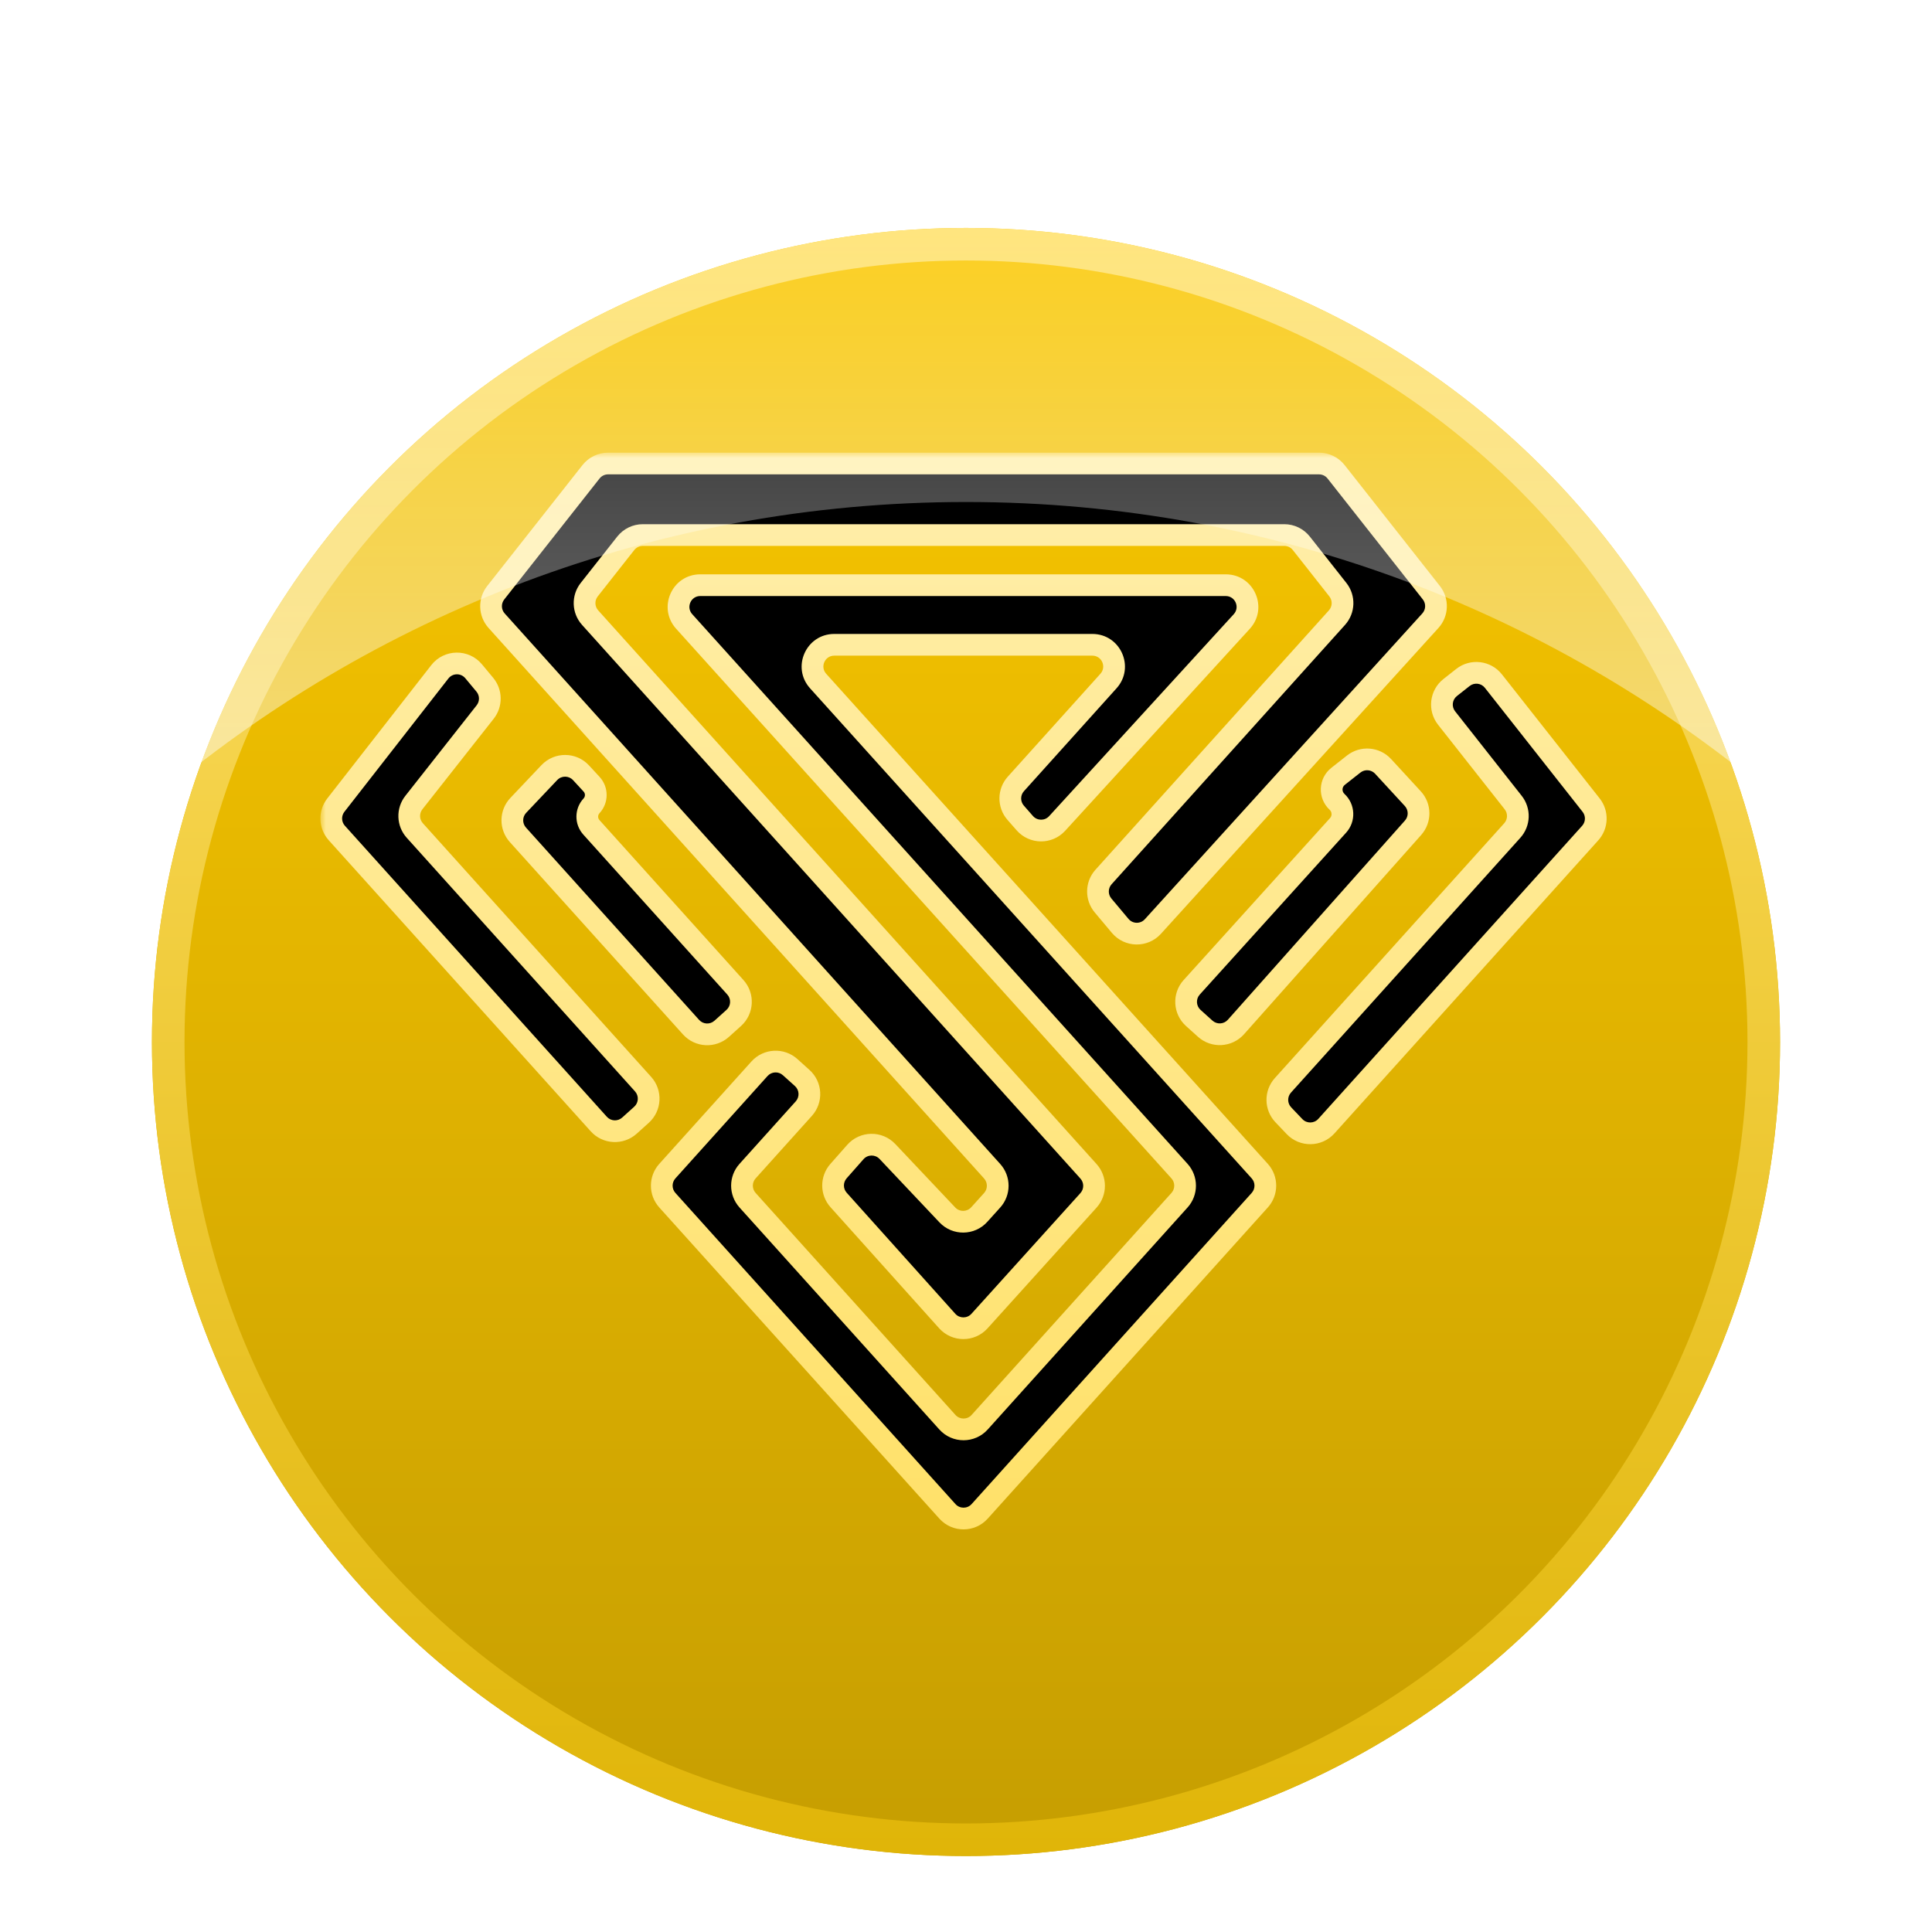
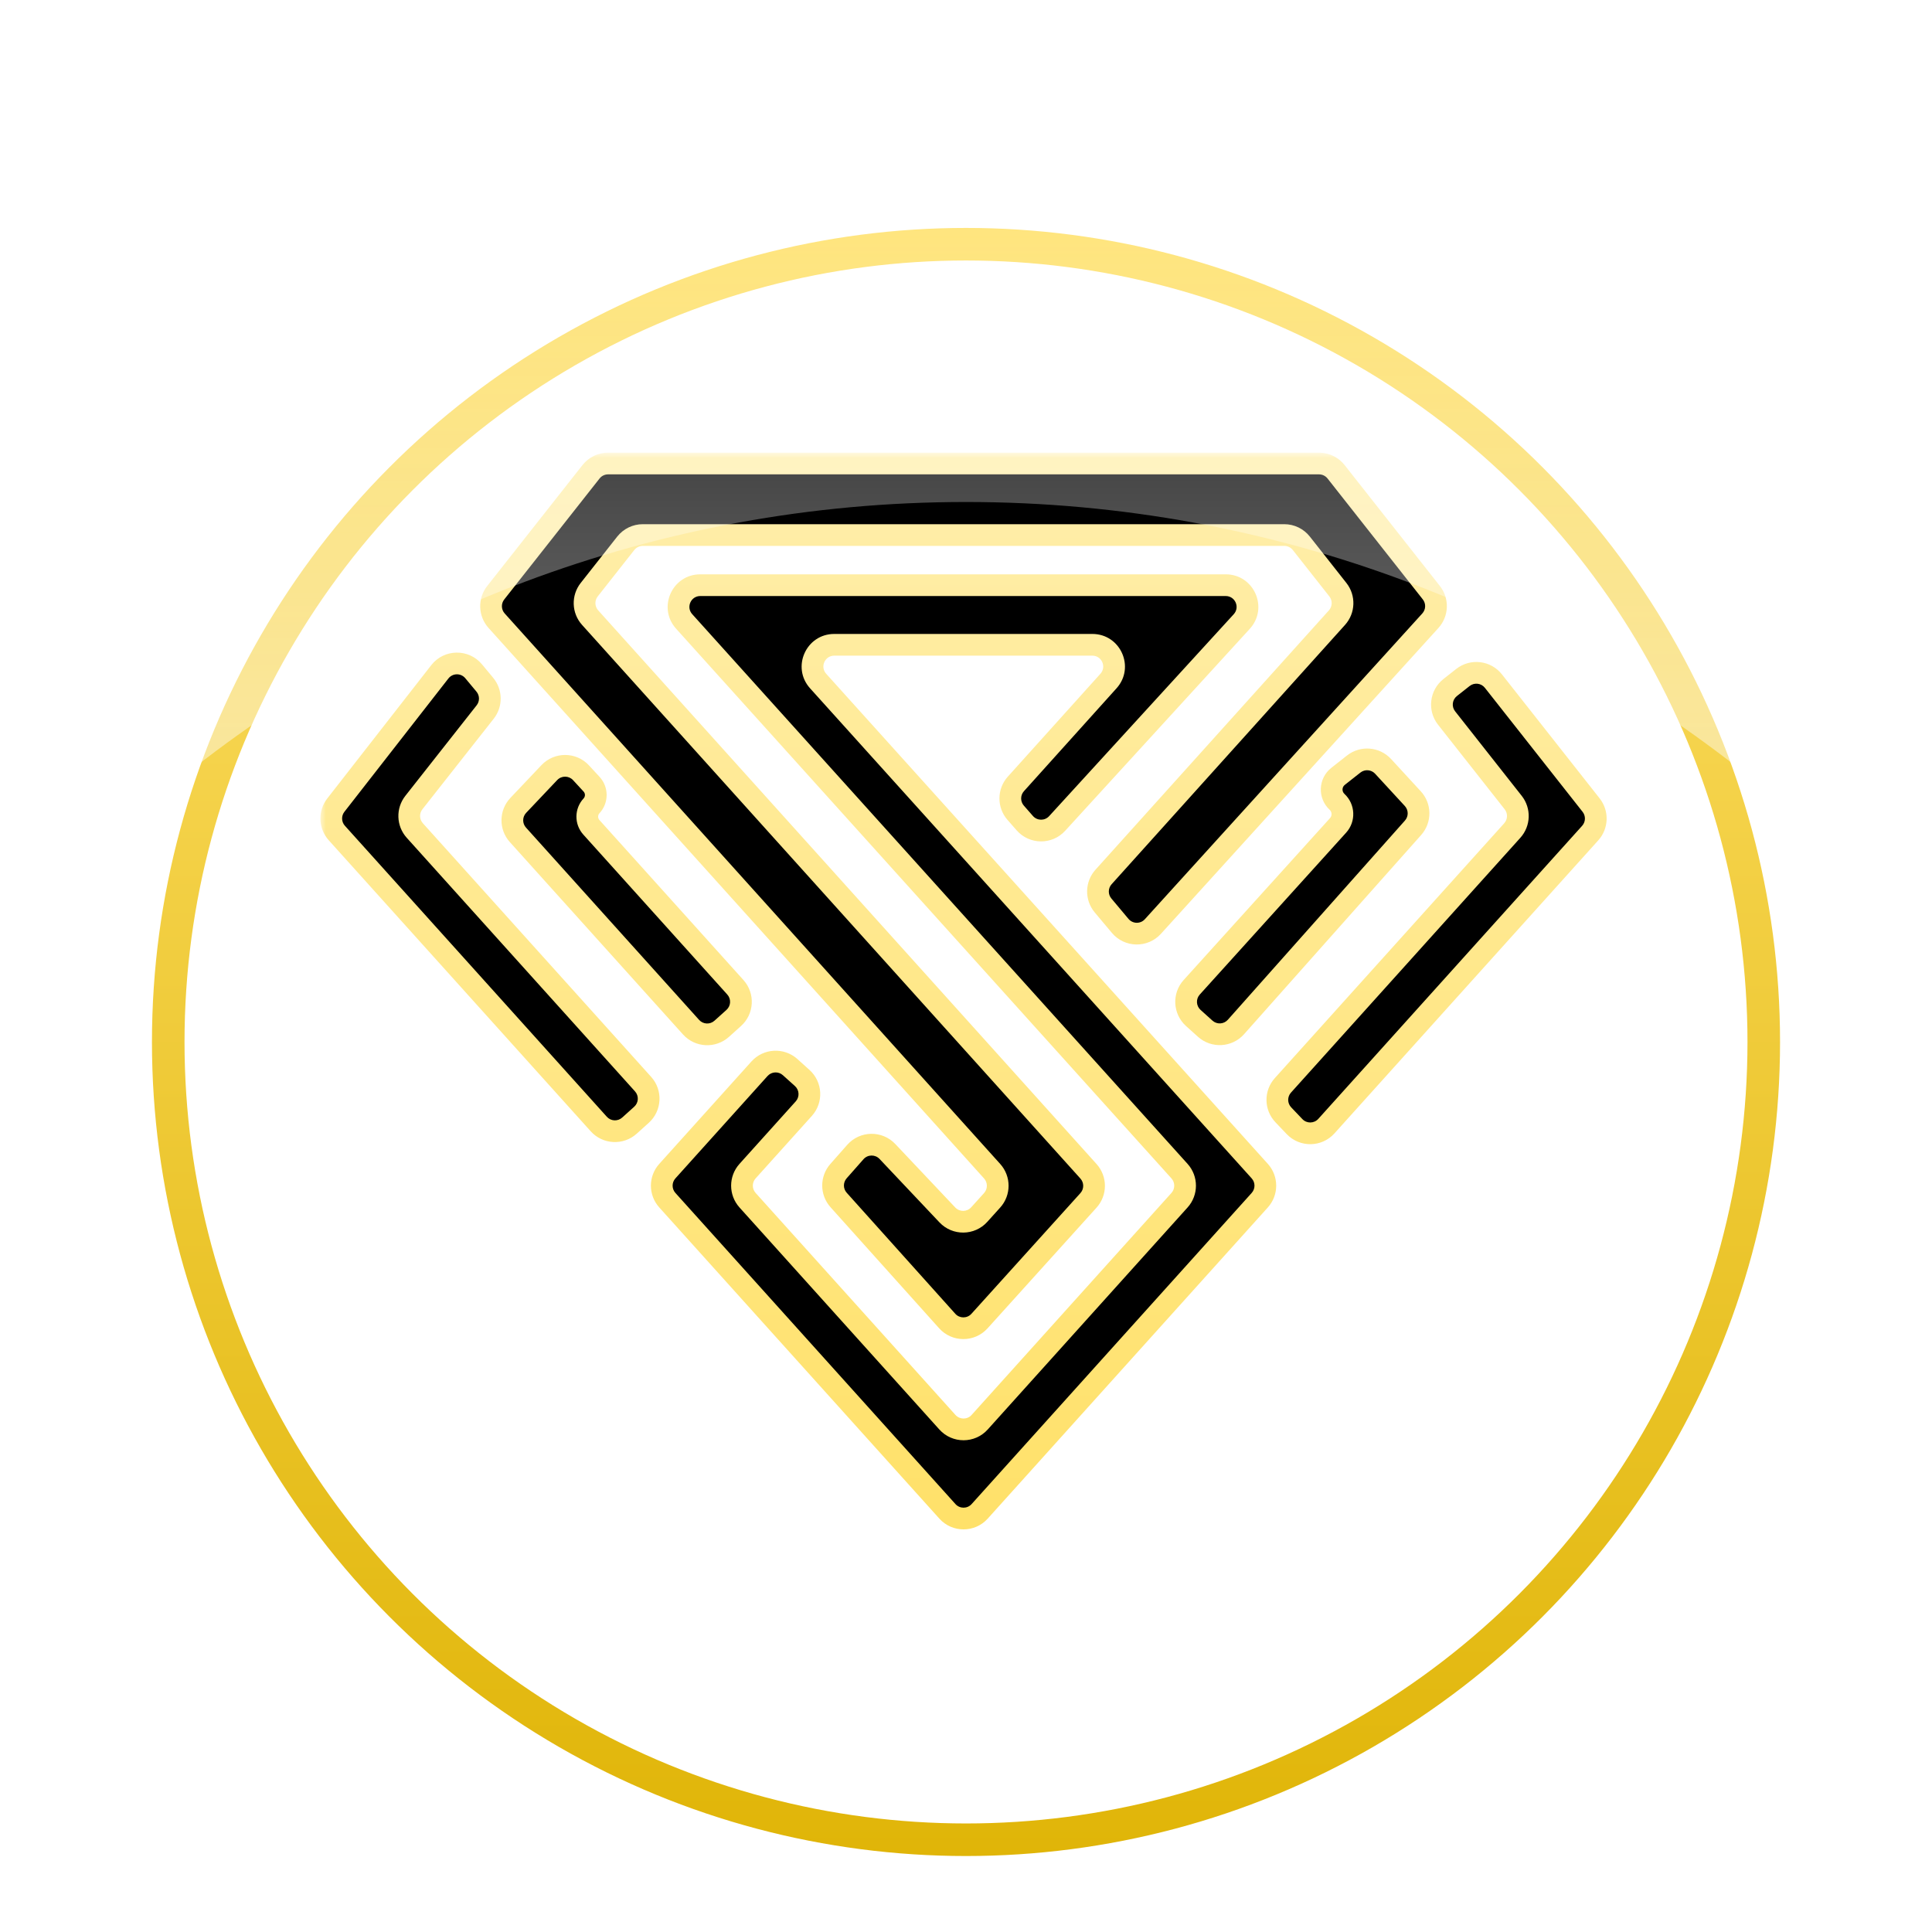
<svg xmlns="http://www.w3.org/2000/svg" width="178" height="178" viewBox="0 0 178 178" fill="none">
  <g filter="url(#filter0_dd_505_24)">
-     <circle cx="89" cy="77" r="75" fill="url(#paint0_linear_505_24)" />
    <circle cx="89" cy="77" r="73.5" stroke="url(#paint1_linear_505_24)" stroke-width="3" />
  </g>
  <g filter="url(#filter1_dd_505_24)">
    <mask id="path-3-outside-1_505_24" maskUnits="userSpaceOnUse" x="29.519" y="33.704" width="119" height="100" fill="black">
      <rect fill="white" x="29.519" y="33.704" width="119" height="100" />
      <path fill-rule="evenodd" clip-rule="evenodd" d="M56.024 34.704C55.412 34.704 54.833 34.984 54.453 35.466L45.671 46.612C45.068 47.376 45.104 48.464 45.755 49.188L91.409 99.909C92.095 100.67 92.094 101.827 91.407 102.587L90.22 103.902C89.438 104.768 88.083 104.783 87.282 103.935L81.76 98.089C80.953 97.234 79.585 97.257 78.806 98.139L77.253 99.9C76.582 100.661 76.587 101.803 77.265 102.559L87.269 113.709C88.062 114.593 89.447 114.596 90.242 113.714L100.283 102.594C100.97 101.833 100.971 100.677 100.285 99.915L54.37 48.905C53.719 48.182 53.683 47.094 54.286 46.33L57.652 42.057C58.031 41.576 58.61 41.295 59.223 41.295H118.325C118.937 41.295 119.516 41.576 119.896 42.057L123.262 46.329C123.865 47.093 123.829 48.181 123.178 48.905L101.672 72.798C101.005 73.538 100.986 74.657 101.626 75.421L103.205 77.303C103.984 78.232 105.404 78.26 106.218 77.362L131.784 49.188C132.44 48.465 132.478 47.373 131.874 46.606L123.095 35.466C122.716 34.984 122.137 34.704 121.524 34.704H56.024ZM64.517 45.914C62.785 45.914 61.872 47.966 63.032 49.253L108.671 99.9C109.357 100.661 109.357 101.816 108.672 102.577L90.26 123.032C89.465 123.915 88.081 123.915 87.287 123.032L68.874 102.576C68.189 101.815 68.189 100.66 68.874 99.9L74.057 94.141C74.796 93.32 74.73 92.055 73.909 91.317L72.799 90.317C71.978 89.579 70.713 89.645 69.974 90.466L61.483 99.9C60.798 100.661 60.798 101.815 61.483 102.576L87.287 131.244C88.082 132.126 89.466 132.126 90.26 131.244L116.065 102.576C116.75 101.815 116.75 100.659 116.065 99.899L75.376 54.746C74.217 53.459 75.13 51.407 76.862 51.407H100.64C102.372 51.407 103.285 53.458 102.127 54.745L93.594 64.225C92.917 64.978 92.909 66.119 93.576 66.881L94.415 67.838C95.201 68.735 96.591 68.75 97.396 67.87L114.406 49.263C115.579 47.98 114.668 45.914 112.93 45.914H64.517ZM133.276 58.151C132.593 57.283 132.742 56.026 133.61 55.342L134.783 54.418C135.65 53.734 136.908 53.883 137.592 54.751L146.594 66.177C147.197 66.942 147.161 68.029 146.51 68.753L122.203 95.754C121.423 96.621 120.071 96.639 119.267 95.795L118.236 94.711C117.516 93.954 117.5 92.771 118.198 91.994L139.33 68.518C139.982 67.794 140.017 66.707 139.415 65.942L133.276 58.151ZM43.636 53.846C42.82 52.866 41.307 52.89 40.522 53.896L30.942 66.179C30.345 66.944 30.383 68.026 31.032 68.747L55.166 95.559C55.905 96.38 57.17 96.447 57.991 95.708L59.101 94.709C59.922 93.969 59.988 92.705 59.249 91.884L38.217 68.517C37.566 67.793 37.53 66.706 38.132 65.942L44.7 57.6C45.285 56.858 45.27 55.809 44.666 55.083L43.636 53.846ZM50.612 63.181C51.408 62.34 52.749 62.349 53.534 63.2L54.503 64.251C55.023 64.814 55.021 65.682 54.5 66.243C53.983 66.799 53.976 67.657 54.484 68.222L67.752 82.961C68.491 83.782 68.424 85.046 67.603 85.785L66.493 86.784C65.672 87.523 64.408 87.457 63.669 86.636L47.716 68.914C47.018 68.139 47.033 66.957 47.751 66.2L50.612 63.181ZM123.279 63.527C122.533 64.115 122.489 65.229 123.185 65.875C123.806 66.45 123.849 67.417 123.281 68.045L109.796 82.96C109.054 83.781 109.119 85.048 109.941 85.788L111.038 86.776C111.863 87.519 113.134 87.448 113.871 86.619L130.189 68.265C130.871 67.497 130.861 66.337 130.165 65.581L127.429 62.609C126.721 61.84 125.541 61.746 124.72 62.392L123.279 63.527Z" />
    </mask>
    <path fill-rule="evenodd" clip-rule="evenodd" d="M56.024 34.704C55.412 34.704 54.833 34.984 54.453 35.466L45.671 46.612C45.068 47.376 45.104 48.464 45.755 49.188L91.409 99.909C92.095 100.67 92.094 101.827 91.407 102.587L90.22 103.902C89.438 104.768 88.083 104.783 87.282 103.935L81.76 98.089C80.953 97.234 79.585 97.257 78.806 98.139L77.253 99.9C76.582 100.661 76.587 101.803 77.265 102.559L87.269 113.709C88.062 114.593 89.447 114.596 90.242 113.714L100.283 102.594C100.97 101.833 100.971 100.677 100.285 99.915L54.37 48.905C53.719 48.182 53.683 47.094 54.286 46.33L57.652 42.057C58.031 41.576 58.61 41.295 59.223 41.295H118.325C118.937 41.295 119.516 41.576 119.896 42.057L123.262 46.329C123.865 47.093 123.829 48.181 123.178 48.905L101.672 72.798C101.005 73.538 100.986 74.657 101.626 75.421L103.205 77.303C103.984 78.232 105.404 78.26 106.218 77.362L131.784 49.188C132.44 48.465 132.478 47.373 131.874 46.606L123.095 35.466C122.716 34.984 122.137 34.704 121.524 34.704H56.024ZM64.517 45.914C62.785 45.914 61.872 47.966 63.032 49.253L108.671 99.9C109.357 100.661 109.357 101.816 108.672 102.577L90.26 123.032C89.465 123.915 88.081 123.915 87.287 123.032L68.874 102.576C68.189 101.815 68.189 100.66 68.874 99.9L74.057 94.141C74.796 93.32 74.73 92.055 73.909 91.317L72.799 90.317C71.978 89.579 70.713 89.645 69.974 90.466L61.483 99.9C60.798 100.661 60.798 101.815 61.483 102.576L87.287 131.244C88.082 132.126 89.466 132.126 90.26 131.244L116.065 102.576C116.75 101.815 116.75 100.659 116.065 99.899L75.376 54.746C74.217 53.459 75.13 51.407 76.862 51.407H100.64C102.372 51.407 103.285 53.458 102.127 54.745L93.594 64.225C92.917 64.978 92.909 66.119 93.576 66.881L94.415 67.838C95.201 68.735 96.591 68.75 97.396 67.87L114.406 49.263C115.579 47.98 114.668 45.914 112.93 45.914H64.517ZM133.276 58.151C132.593 57.283 132.742 56.026 133.61 55.342L134.783 54.418C135.65 53.734 136.908 53.883 137.592 54.751L146.594 66.177C147.197 66.942 147.161 68.029 146.51 68.753L122.203 95.754C121.423 96.621 120.071 96.639 119.267 95.795L118.236 94.711C117.516 93.954 117.5 92.771 118.198 91.994L139.33 68.518C139.982 67.794 140.017 66.707 139.415 65.942L133.276 58.151ZM43.636 53.846C42.82 52.866 41.307 52.89 40.522 53.896L30.942 66.179C30.345 66.944 30.383 68.026 31.032 68.747L55.166 95.559C55.905 96.38 57.17 96.447 57.991 95.708L59.101 94.709C59.922 93.969 59.988 92.705 59.249 91.884L38.217 68.517C37.566 67.793 37.53 66.706 38.132 65.942L44.7 57.6C45.285 56.858 45.27 55.809 44.666 55.083L43.636 53.846ZM50.612 63.181C51.408 62.34 52.749 62.349 53.534 63.2L54.503 64.251C55.023 64.814 55.021 65.682 54.5 66.243C53.983 66.799 53.976 67.657 54.484 68.222L67.752 82.961C68.491 83.782 68.424 85.046 67.603 85.785L66.493 86.784C65.672 87.523 64.408 87.457 63.669 86.636L47.716 68.914C47.018 68.139 47.033 66.957 47.751 66.2L50.612 63.181ZM123.279 63.527C122.533 64.115 122.489 65.229 123.185 65.875C123.806 66.45 123.849 67.417 123.281 68.045L109.796 82.96C109.054 83.781 109.119 85.048 109.941 85.788L111.038 86.776C111.863 87.519 113.134 87.448 113.871 86.619L130.189 68.265C130.871 67.497 130.861 66.337 130.165 65.581L127.429 62.609C126.721 61.84 125.541 61.746 124.72 62.392L123.279 63.527Z" fill="black" />
    <path d="M54.453 35.466L53.668 34.847V34.847L54.453 35.466ZM45.671 46.612L46.456 47.23V47.23L45.671 46.612ZM45.755 49.188L45.012 49.856H45.012L45.755 49.188ZM91.409 99.909L90.666 100.577L91.409 99.909ZM91.407 102.587L90.665 101.917H90.665L91.407 102.587ZM90.22 103.902L90.962 104.572L90.22 103.902ZM87.282 103.935L88.009 103.248H88.009L87.282 103.935ZM81.76 98.089L82.487 97.402L81.76 98.089ZM78.806 98.139L78.057 97.478L78.806 98.139ZM77.253 99.9L78.003 100.561V100.561L77.253 99.9ZM77.265 102.559L76.52 103.226L77.265 102.559ZM87.269 113.709L88.014 113.042L87.269 113.709ZM90.242 113.714L90.985 114.384H90.985L90.242 113.714ZM100.283 102.594L101.026 103.264V103.264L100.283 102.594ZM100.285 99.915L101.029 99.246L100.285 99.915ZM54.37 48.905L53.627 49.574L54.37 48.905ZM54.286 46.33L53.501 45.711V45.711L54.286 46.33ZM57.652 42.057L58.437 42.676L58.437 42.676L57.652 42.057ZM119.896 42.057L120.681 41.438V41.438L119.896 42.057ZM123.262 46.329L122.476 46.948L123.262 46.329ZM123.178 48.905L123.921 49.574L123.921 49.574L123.178 48.905ZM101.672 72.798L102.415 73.467L101.672 72.798ZM101.626 75.421L102.392 74.778L102.392 74.778L101.626 75.421ZM103.205 77.303L102.439 77.946V77.946L103.205 77.303ZM106.218 77.362L105.478 76.69V76.69L106.218 77.362ZM131.784 49.188L132.524 49.86V49.86L131.784 49.188ZM131.874 46.606L131.088 47.225L131.874 46.606ZM123.095 35.466L123.881 34.847L123.881 34.847L123.095 35.466ZM63.032 49.253L63.775 48.583L63.032 49.253ZM108.671 99.9L107.929 100.57H107.929L108.671 99.9ZM108.672 102.577L109.415 103.246L108.672 102.577ZM90.26 123.032L89.516 122.363L90.26 123.032ZM87.287 123.032L88.03 122.363L87.287 123.032ZM68.874 102.576L68.13 103.245L68.874 102.576ZM68.874 99.9L69.617 100.569V100.569L68.874 99.9ZM74.057 94.141L74.8 94.81H74.8L74.057 94.141ZM73.909 91.317L74.578 90.573V90.573L73.909 91.317ZM72.799 90.317L72.129 91.061V91.061L72.799 90.317ZM69.974 90.466L70.717 91.135L69.974 90.466ZM61.483 99.9L62.226 100.569H62.226L61.483 99.9ZM61.483 102.576L62.226 101.907L62.226 101.907L61.483 102.576ZM87.287 131.244L88.03 130.575H88.03L87.287 131.244ZM90.26 131.244L89.517 130.575L90.26 131.244ZM116.065 102.576L116.809 103.245L116.065 102.576ZM116.065 99.899L116.808 99.229L116.065 99.899ZM75.376 54.746L76.119 54.076L75.376 54.746ZM102.127 54.745L102.87 55.414L102.127 54.745ZM93.594 64.225L92.851 63.556L92.851 63.556L93.594 64.225ZM93.576 66.881L92.824 67.54V67.54L93.576 66.881ZM94.415 67.838L95.167 67.179V67.179L94.415 67.838ZM97.396 67.87L98.134 68.545L98.134 68.545L97.396 67.87ZM114.406 49.263L115.144 49.938V49.938L114.406 49.263ZM133.61 55.342L134.229 56.128V56.128L133.61 55.342ZM133.276 58.151L134.062 57.532V57.532L133.276 58.151ZM134.783 54.418L135.402 55.203V55.203L134.783 54.418ZM137.592 54.751L136.806 55.37V55.37L137.592 54.751ZM146.594 66.177L147.38 65.558V65.558L146.594 66.177ZM146.51 68.753L147.253 69.422V69.422L146.51 68.753ZM122.203 95.754L121.459 95.085V95.085L122.203 95.754ZM119.267 95.795L119.992 95.106L119.267 95.795ZM118.236 94.711L117.512 95.4H117.512L118.236 94.711ZM118.198 91.994L117.455 91.325H117.455L118.198 91.994ZM139.33 68.518L140.074 69.187L139.33 68.518ZM139.415 65.942L138.629 66.561V66.561L139.415 65.942ZM40.522 53.896L39.734 53.281L40.522 53.896ZM43.636 53.846L42.868 54.486H42.868L43.636 53.846ZM30.942 66.179L30.153 65.564H30.153L30.942 66.179ZM31.032 68.747L30.289 69.416H30.289L31.032 68.747ZM55.166 95.559L54.423 96.228L55.166 95.559ZM57.991 95.708L57.322 94.965L57.991 95.708ZM59.101 94.709L59.77 95.452L59.101 94.709ZM59.249 91.884L58.506 92.553H58.506L59.249 91.884ZM38.217 68.517L37.473 69.186H37.473L38.217 68.517ZM38.132 65.942L37.346 65.323H37.346L38.132 65.942ZM44.7 57.6L43.915 56.981L44.7 57.6ZM44.666 55.083L45.434 54.443L44.666 55.083ZM53.534 63.2L52.799 63.878V63.878L53.534 63.2ZM50.612 63.181L51.338 63.868L50.612 63.181ZM54.503 64.251L55.238 63.573L54.503 64.251ZM54.5 66.243L55.232 66.924V66.924L54.5 66.243ZM54.484 68.222L53.741 68.891L54.484 68.222ZM67.752 82.961L68.495 82.292V82.292L67.752 82.961ZM67.603 85.785L66.934 85.042L67.603 85.785ZM66.493 86.784L65.824 86.041L66.493 86.784ZM63.669 86.636L62.925 87.305V87.305L63.669 86.636ZM47.716 68.914L46.973 69.583L47.716 68.914ZM47.751 66.2L47.025 65.513V65.513L47.751 66.2ZM123.185 65.875L123.865 65.141V65.141L123.185 65.875ZM123.279 63.527L122.661 62.742L122.661 62.742L123.279 63.527ZM123.281 68.045L124.023 68.715L123.281 68.045ZM109.796 82.96L109.054 82.29L109.796 82.96ZM109.941 85.788L110.61 85.045L110.61 85.045L109.941 85.788ZM111.038 86.776L110.369 87.519V87.519L111.038 86.776ZM113.871 86.619L113.124 85.954L113.871 86.619ZM130.189 68.265L130.936 68.929H130.936L130.189 68.265ZM130.165 65.581L129.43 66.258L129.43 66.258L130.165 65.581ZM127.429 62.609L128.165 61.932V61.932L127.429 62.609ZM124.72 62.392L125.339 63.178V63.178L124.72 62.392ZM55.239 36.085C55.428 35.844 55.718 35.704 56.024 35.704V33.704C55.105 33.704 54.237 34.125 53.668 34.847L55.239 36.085ZM46.456 47.23L55.239 36.085L53.668 34.847L44.885 45.993L46.456 47.23ZM46.498 48.519C46.173 48.157 46.155 47.613 46.456 47.23L44.885 45.993C43.981 47.14 44.035 48.771 45.012 49.856L46.498 48.519ZM92.153 99.24L46.498 48.519L45.012 49.856L90.666 100.577L92.153 99.24ZM92.149 103.257C93.18 102.117 93.181 100.382 92.153 99.24L90.666 100.577C91.009 100.958 91.008 101.537 90.665 101.917L92.149 103.257ZM90.962 104.572L92.149 103.257L90.665 101.917L89.478 103.232L90.962 104.572ZM86.555 104.621C87.757 105.894 89.789 105.871 90.962 104.572L89.478 103.232C89.087 103.665 88.409 103.672 88.009 103.248L86.555 104.621ZM81.033 98.775L86.555 104.621L88.009 103.248L82.487 97.402L81.033 98.775ZM79.556 98.801C79.946 98.36 80.629 98.348 81.033 98.775L82.487 97.402C81.276 96.119 79.224 96.154 78.057 97.478L79.556 98.801ZM78.003 100.561L79.556 98.801L78.057 97.478L76.503 99.238L78.003 100.561ZM78.009 101.891C77.67 101.513 77.668 100.942 78.003 100.561L76.503 99.238C75.497 100.38 75.504 102.094 76.52 103.226L78.009 101.891ZM88.014 113.042L78.009 101.891L76.52 103.226L86.525 114.377L88.014 113.042ZM89.5 113.044C89.102 113.485 88.41 113.484 88.014 113.042L86.525 114.377C87.715 115.703 89.791 115.706 90.985 114.384L89.5 113.044ZM99.541 101.924L89.5 113.044L90.985 114.384L101.026 103.264L99.541 101.924ZM99.542 100.585C99.885 100.965 99.885 101.543 99.541 101.924L101.026 103.264C102.056 102.123 102.057 100.389 101.029 99.246L99.542 100.585ZM53.627 49.574L99.542 100.585L101.029 99.246L55.114 48.236L53.627 49.574ZM53.501 45.711C52.597 46.858 52.65 48.489 53.627 49.574L55.114 48.236C54.788 47.874 54.77 47.331 55.071 46.948L53.501 45.711ZM56.866 41.439L53.501 45.711L55.071 46.948L58.437 42.676L56.866 41.439ZM59.223 40.295C58.304 40.295 57.435 40.717 56.866 41.439L58.437 42.676C58.627 42.436 58.916 42.295 59.223 42.295V40.295ZM118.325 40.295H59.223V42.295H118.325V40.295ZM120.681 41.438C120.112 40.717 119.244 40.295 118.325 40.295V42.295C118.631 42.295 118.92 42.436 119.11 42.676L120.681 41.438ZM124.047 45.71L120.681 41.438L119.11 42.676L122.476 46.948L124.047 45.71ZM123.921 49.574C124.898 48.488 124.951 46.857 124.047 45.71L122.476 46.948C122.778 47.33 122.76 47.874 122.434 48.236L123.921 49.574ZM102.415 73.467L123.921 49.574L122.434 48.236L100.929 72.129L102.415 73.467ZM102.392 74.778C102.072 74.396 102.082 73.837 102.415 73.467L100.929 72.129C99.929 73.24 99.899 74.918 100.86 76.064L102.392 74.778ZM103.971 76.66L102.392 74.778L100.86 76.064L102.439 77.946L103.971 76.66ZM105.478 76.69C105.071 77.139 104.361 77.125 103.971 76.66L102.439 77.946C103.607 79.339 105.737 79.381 106.959 78.034L105.478 76.69ZM131.043 48.516L105.478 76.69L106.959 78.034L132.524 49.86L131.043 48.516ZM131.088 47.225C131.39 47.609 131.371 48.154 131.043 48.516L132.524 49.86C133.509 48.775 133.566 47.138 132.659 45.987L131.088 47.225ZM122.31 36.085L131.088 47.225L132.659 45.987L123.881 34.847L122.31 36.085ZM121.524 35.704C121.831 35.704 122.12 35.844 122.31 36.085L123.881 34.847C123.312 34.125 122.443 33.704 121.524 33.704V35.704ZM56.024 35.704H121.524V33.704H56.024V35.704ZM63.775 48.583C63.195 47.94 63.651 46.914 64.517 46.914V44.914C61.919 44.914 60.55 47.992 62.289 49.922L63.775 48.583ZM109.414 99.231L63.775 48.583L62.289 49.922L107.929 100.57L109.414 99.231ZM109.415 103.246C110.443 102.105 110.442 100.372 109.414 99.231L107.929 100.57C108.271 100.95 108.271 101.528 107.929 101.908L109.415 103.246ZM91.003 123.701L109.415 103.246L107.929 101.908L89.516 122.363L91.003 123.701ZM86.543 123.701C87.735 125.025 89.811 125.025 91.003 123.701L89.516 122.363C89.119 122.804 88.427 122.804 88.03 122.363L86.543 123.701ZM68.13 103.245L86.543 123.701L88.03 122.363L69.617 101.907L68.13 103.245ZM68.131 99.231C67.104 100.372 67.104 102.104 68.13 103.245L69.617 101.907C69.275 101.526 69.275 100.949 69.617 100.569L68.131 99.231ZM73.314 93.472L68.131 99.231L69.617 100.569L74.8 94.81L73.314 93.472ZM73.24 92.06C73.65 92.429 73.683 93.062 73.314 93.472L74.8 94.81C75.909 93.579 75.809 91.682 74.578 90.573L73.24 92.06ZM72.129 91.061L73.24 92.06L74.578 90.573L73.468 89.574L72.129 91.061ZM70.717 91.135C71.087 90.725 71.719 90.691 72.129 91.061L73.468 89.574C72.236 88.466 70.339 88.566 69.231 89.797L70.717 91.135ZM62.226 100.569L70.717 91.135L69.231 89.797L60.74 99.231L62.226 100.569ZM62.226 101.907C61.884 101.527 61.884 100.949 62.226 100.569L60.74 99.231C59.713 100.372 59.713 102.104 60.74 103.245L62.226 101.907ZM88.03 130.575L62.226 101.907L60.74 103.245L86.544 131.913L88.03 130.575ZM89.517 130.575C89.12 131.016 88.427 131.016 88.03 130.575L86.544 131.913C87.735 133.237 89.811 133.237 91.003 131.913L89.517 130.575ZM115.322 101.907L89.517 130.575L91.003 131.913L116.809 103.245L115.322 101.907ZM115.322 100.568C115.664 100.948 115.665 101.526 115.322 101.907L116.809 103.245C117.836 102.103 117.836 100.37 116.808 99.229L115.322 100.568ZM74.633 55.415L115.322 100.568L116.808 99.229L76.119 54.076L74.633 55.415ZM76.862 50.407C74.264 50.407 72.894 53.485 74.633 55.415L76.119 54.076C75.539 53.433 75.996 52.407 76.862 52.407V50.407ZM100.64 50.407H76.862V52.407H100.64V50.407ZM102.87 55.414C104.608 53.483 103.238 50.407 100.64 50.407V52.407C101.506 52.407 101.963 53.432 101.384 54.076L102.87 55.414ZM94.338 64.894L102.87 55.414L101.384 54.076L92.851 63.556L94.338 64.894ZM94.329 66.222C93.995 65.841 93.999 65.27 94.338 64.894L92.851 63.556C91.835 64.686 91.823 66.397 92.824 67.54L94.329 66.222ZM95.167 67.179L94.329 66.222L92.824 67.54L93.663 68.497L95.167 67.179ZM96.658 67.195C96.255 67.635 95.56 67.628 95.167 67.179L93.663 68.497C94.841 69.842 96.927 69.865 98.134 68.545L96.658 67.195ZM113.668 48.589L96.658 67.195L98.134 68.545L115.144 49.938L113.668 48.589ZM112.93 46.914C113.799 46.914 114.254 47.947 113.668 48.589L115.144 49.938C116.904 48.013 115.538 44.914 112.93 44.914V46.914ZM64.517 46.914H112.93V44.914H64.517V46.914ZM132.991 54.557C131.689 55.582 131.466 57.468 132.491 58.77L134.062 57.532C133.72 57.098 133.795 56.47 134.229 56.128L132.991 54.557ZM134.164 53.633L132.991 54.557L134.229 56.128L135.402 55.203L134.164 53.633ZM138.377 54.132C137.352 52.831 135.465 52.607 134.164 53.633L135.402 55.203C135.836 54.862 136.464 54.936 136.806 55.37L138.377 54.132ZM147.38 65.558L138.377 54.132L136.806 55.37L145.809 66.796L147.38 65.558ZM147.253 69.422C148.23 68.337 148.284 66.705 147.38 65.558L145.809 66.796C146.11 67.178 146.092 67.722 145.766 68.084L147.253 69.422ZM122.946 96.423L147.253 69.422L145.766 68.084L121.459 95.085L122.946 96.423ZM118.543 96.484C119.748 97.751 121.776 97.723 122.946 96.423L121.459 95.085C121.069 95.518 120.393 95.528 119.992 95.106L118.543 96.484ZM117.512 95.4L118.543 96.484L119.992 95.106L118.96 94.022L117.512 95.4ZM117.455 91.325C116.407 92.49 116.431 94.265 117.512 95.4L118.96 94.022C118.6 93.643 118.592 93.052 118.942 92.663L117.455 91.325ZM138.587 67.849L117.455 91.325L118.942 92.663L140.074 69.187L138.587 67.849ZM138.629 66.561C138.931 66.943 138.913 67.487 138.587 67.849L140.074 69.187C141.051 68.102 141.104 66.47 140.2 65.323L138.629 66.561ZM132.491 58.77L138.629 66.561L140.2 65.323L134.062 57.532L132.491 58.77ZM41.311 54.511C41.703 54.008 42.46 53.996 42.868 54.486L44.405 53.206C43.18 51.736 40.911 51.772 39.734 53.281L41.311 54.511ZM31.73 66.794L41.311 54.511L39.734 53.281L30.153 65.564L31.73 66.794ZM31.775 68.078C31.451 67.718 31.432 67.176 31.73 66.794L30.153 65.564C29.258 66.711 29.316 68.335 30.289 69.416L31.775 68.078ZM55.91 94.89L31.775 68.078L30.289 69.416L54.423 96.228L55.91 94.89ZM57.322 94.965C56.911 95.334 56.279 95.301 55.91 94.89L54.423 96.228C55.532 97.46 57.428 97.559 58.66 96.451L57.322 94.965ZM58.432 93.965L57.322 94.965L58.66 96.451L59.77 95.452L58.432 93.965ZM58.506 92.553C58.876 92.963 58.842 93.596 58.432 93.965L59.77 95.452C61.001 94.343 61.101 92.446 59.993 91.215L58.506 92.553ZM37.473 69.186L58.506 92.553L59.993 91.215L38.96 67.848L37.473 69.186ZM37.346 65.323C36.443 66.47 36.497 68.101 37.473 69.186L38.96 67.848C38.634 67.486 38.616 66.943 38.917 66.56L37.346 65.323ZM43.915 56.981L37.346 65.323L38.917 66.56L45.486 58.219L43.915 56.981ZM43.898 55.723C44.2 56.086 44.207 56.61 43.915 56.981L45.486 58.219C46.363 57.106 46.341 55.531 45.434 54.443L43.898 55.723ZM42.868 54.486L43.898 55.723L45.434 54.443L44.405 53.206L42.868 54.486ZM54.269 62.522C53.092 61.246 51.081 61.233 49.886 62.493L51.338 63.868C51.736 63.448 52.407 63.453 52.799 63.878L54.269 62.522ZM55.238 63.573L54.269 62.522L52.799 63.878L53.768 64.929L55.238 63.573ZM55.232 66.924C56.109 65.98 56.112 64.52 55.238 63.573L53.768 64.929C53.933 65.108 53.933 65.384 53.767 65.562L55.232 66.924ZM55.227 67.553C55.066 67.373 55.068 67.1 55.232 66.924L53.767 65.562C52.898 66.498 52.886 67.942 53.741 68.891L55.227 67.553ZM68.495 82.292L55.227 67.553L53.741 68.891L67.008 83.63L68.495 82.292ZM68.272 86.528C69.504 85.42 69.603 83.523 68.495 82.292L67.008 83.63C67.378 84.04 67.345 84.672 66.934 85.042L68.272 86.528ZM67.162 87.528L68.272 86.528L66.934 85.042L65.824 86.041L67.162 87.528ZM62.925 87.305C64.034 88.537 65.931 88.636 67.162 87.528L65.824 86.041C65.414 86.411 64.781 86.377 64.412 85.967L62.925 87.305ZM46.973 69.583L62.925 87.305L64.412 85.967L48.459 68.245L46.973 69.583ZM47.025 65.513C45.949 66.648 45.926 68.42 46.973 69.583L48.459 68.245C48.11 67.858 48.118 67.267 48.477 66.888L47.025 65.513ZM49.886 62.493L47.025 65.513L48.477 66.888L51.338 63.868L49.886 62.493ZM123.865 65.141C123.619 64.913 123.635 64.52 123.898 64.313L122.661 62.742C121.432 63.709 121.358 65.545 122.505 66.608L123.865 65.141ZM124.023 68.715C124.958 67.681 124.887 66.088 123.865 65.141L122.505 66.608C122.724 66.811 122.74 67.153 122.539 67.374L124.023 68.715ZM110.537 83.631L124.023 68.715L122.539 67.374L109.054 82.29L110.537 83.631ZM110.61 85.045C110.199 84.675 110.166 84.041 110.537 83.631L109.054 82.29C107.941 83.52 108.039 85.421 109.272 86.531L110.61 85.045ZM111.707 86.033L110.61 85.045L109.272 86.531L110.369 87.519L111.707 86.033ZM113.124 85.954C112.755 86.369 112.12 86.404 111.707 86.033L110.369 87.519C111.606 88.633 113.513 88.527 114.619 87.283L113.124 85.954ZM129.441 67.6L113.124 85.954L114.619 87.283L130.936 68.929L129.441 67.6ZM129.43 66.258C129.778 66.636 129.783 67.216 129.441 67.6L130.936 68.929C131.96 67.777 131.945 66.037 130.901 64.904L129.43 66.258ZM126.693 63.286L129.43 66.258L130.901 64.904L128.165 61.932L126.693 63.286ZM125.339 63.178C125.749 62.855 126.339 62.902 126.693 63.286L128.165 61.932C127.103 60.779 125.333 60.637 124.101 61.607L125.339 63.178ZM123.898 64.313L125.339 63.178L124.101 61.607L122.661 62.742L123.898 64.313Z" fill="url(#paint2_linear_505_24)" mask="url(#path-3-outside-1_505_24)" />
  </g>
  <path fill-rule="evenodd" clip-rule="evenodd" d="M14.065 73.855C34.236 56.642 60.404 46.25 89 46.25C117.596 46.25 143.764 56.642 163.935 73.855C162.287 33.892 129.368 2 89 2C48.632 2 15.713 33.892 14.065 73.855Z" fill="url(#paint3_linear_505_24)" />
  <defs>
    <filter id="filter0_dd_505_24" x="0" y="0" width="178" height="178" filterUnits="userSpaceOnUse" color-interpolation-filters="sRGB">
      <feFlood flood-opacity="0" result="BackgroundImageFix" />
      <feColorMatrix in="SourceAlpha" type="matrix" values="0 0 0 0 0 0 0 0 0 0 0 0 0 0 0 0 0 0 127 0" result="hardAlpha" />
      <feOffset dy="12" />
      <feGaussianBlur stdDeviation="7" />
      <feColorMatrix type="matrix" values="0 0 0 0 0 0 0 0 0 0 0 0 0 0 0 0 0 0 0.5 0" />
      <feBlend mode="normal" in2="BackgroundImageFix" result="effect1_dropShadow_505_24" />
      <feColorMatrix in="SourceAlpha" type="matrix" values="0 0 0 0 0 0 0 0 0 0 0 0 0 0 0 0 0 0 127 0" result="hardAlpha" />
      <feOffset dy="7" />
      <feColorMatrix type="matrix" values="0 0 0 0 0.508 0 0 0 0 0.408 0 0 0 0 0 0 0 0 1 0" />
      <feBlend mode="normal" in2="effect1_dropShadow_505_24" result="effect2_dropShadow_505_24" />
      <feBlend mode="normal" in="SourceGraphic" in2="effect2_dropShadow_505_24" result="shape" />
    </filter>
    <filter id="filter1_dd_505_24" x="22.519" y="31.704" width="132.505" height="113.202" filterUnits="userSpaceOnUse" color-interpolation-filters="sRGB">
      <feFlood flood-opacity="0" result="BackgroundImageFix" />
      <feColorMatrix in="SourceAlpha" type="matrix" values="0 0 0 0 0 0 0 0 0 0 0 0 0 0 0 0 0 0 127 0" result="hardAlpha" />
      <feOffset dy="3" />
      <feColorMatrix type="matrix" values="0 0 0 0 0 0 0 0 0 0 0 0 0 0 0 0 0 0 0.291 0" />
      <feBlend mode="normal" in2="BackgroundImageFix" result="effect1_dropShadow_505_24" />
      <feColorMatrix in="SourceAlpha" type="matrix" values="0 0 0 0 0 0 0 0 0 0 0 0 0 0 0 0 0 0 127 0" result="hardAlpha" />
      <feOffset dy="5" />
      <feGaussianBlur stdDeviation="3.5" />
      <feColorMatrix type="matrix" values="0 0 0 0 0 0 0 0 0 0 0 0 0 0 0 0 0 0 0.404 0" />
      <feBlend mode="normal" in2="effect1_dropShadow_505_24" result="effect2_dropShadow_505_24" />
      <feBlend mode="normal" in="SourceGraphic" in2="effect2_dropShadow_505_24" result="shape" />
    </filter>
    <linearGradient id="paint0_linear_505_24" x1="14" y1="2" x2="14" y2="152" gradientUnits="userSpaceOnUse">
      <stop stop-color="#FBC800" />
      <stop offset="1" stop-color="#C69E01" />
    </linearGradient>
    <linearGradient id="paint1_linear_505_24" x1="14" y1="2" x2="14" y2="152" gradientUnits="userSpaceOnUse">
      <stop stop-color="#FFE16B" />
      <stop offset="1" stop-color="#E0B508" />
    </linearGradient>
    <linearGradient id="paint2_linear_505_24" x1="30.519" y1="34.704" x2="30.519" y2="131.906" gradientUnits="userSpaceOnUse">
      <stop stop-color="#FFEEAA" />
      <stop offset="1" stop-color="#FFE16A" />
    </linearGradient>
    <linearGradient id="paint3_linear_505_24" x1="14.065" y1="2" x2="14.065" y2="73.855" gradientUnits="userSpaceOnUse">
      <stop stop-color="white" stop-opacity="0.01" />
      <stop offset="1" stop-color="white" stop-opacity="0.476" />
    </linearGradient>
  </defs>
</svg>